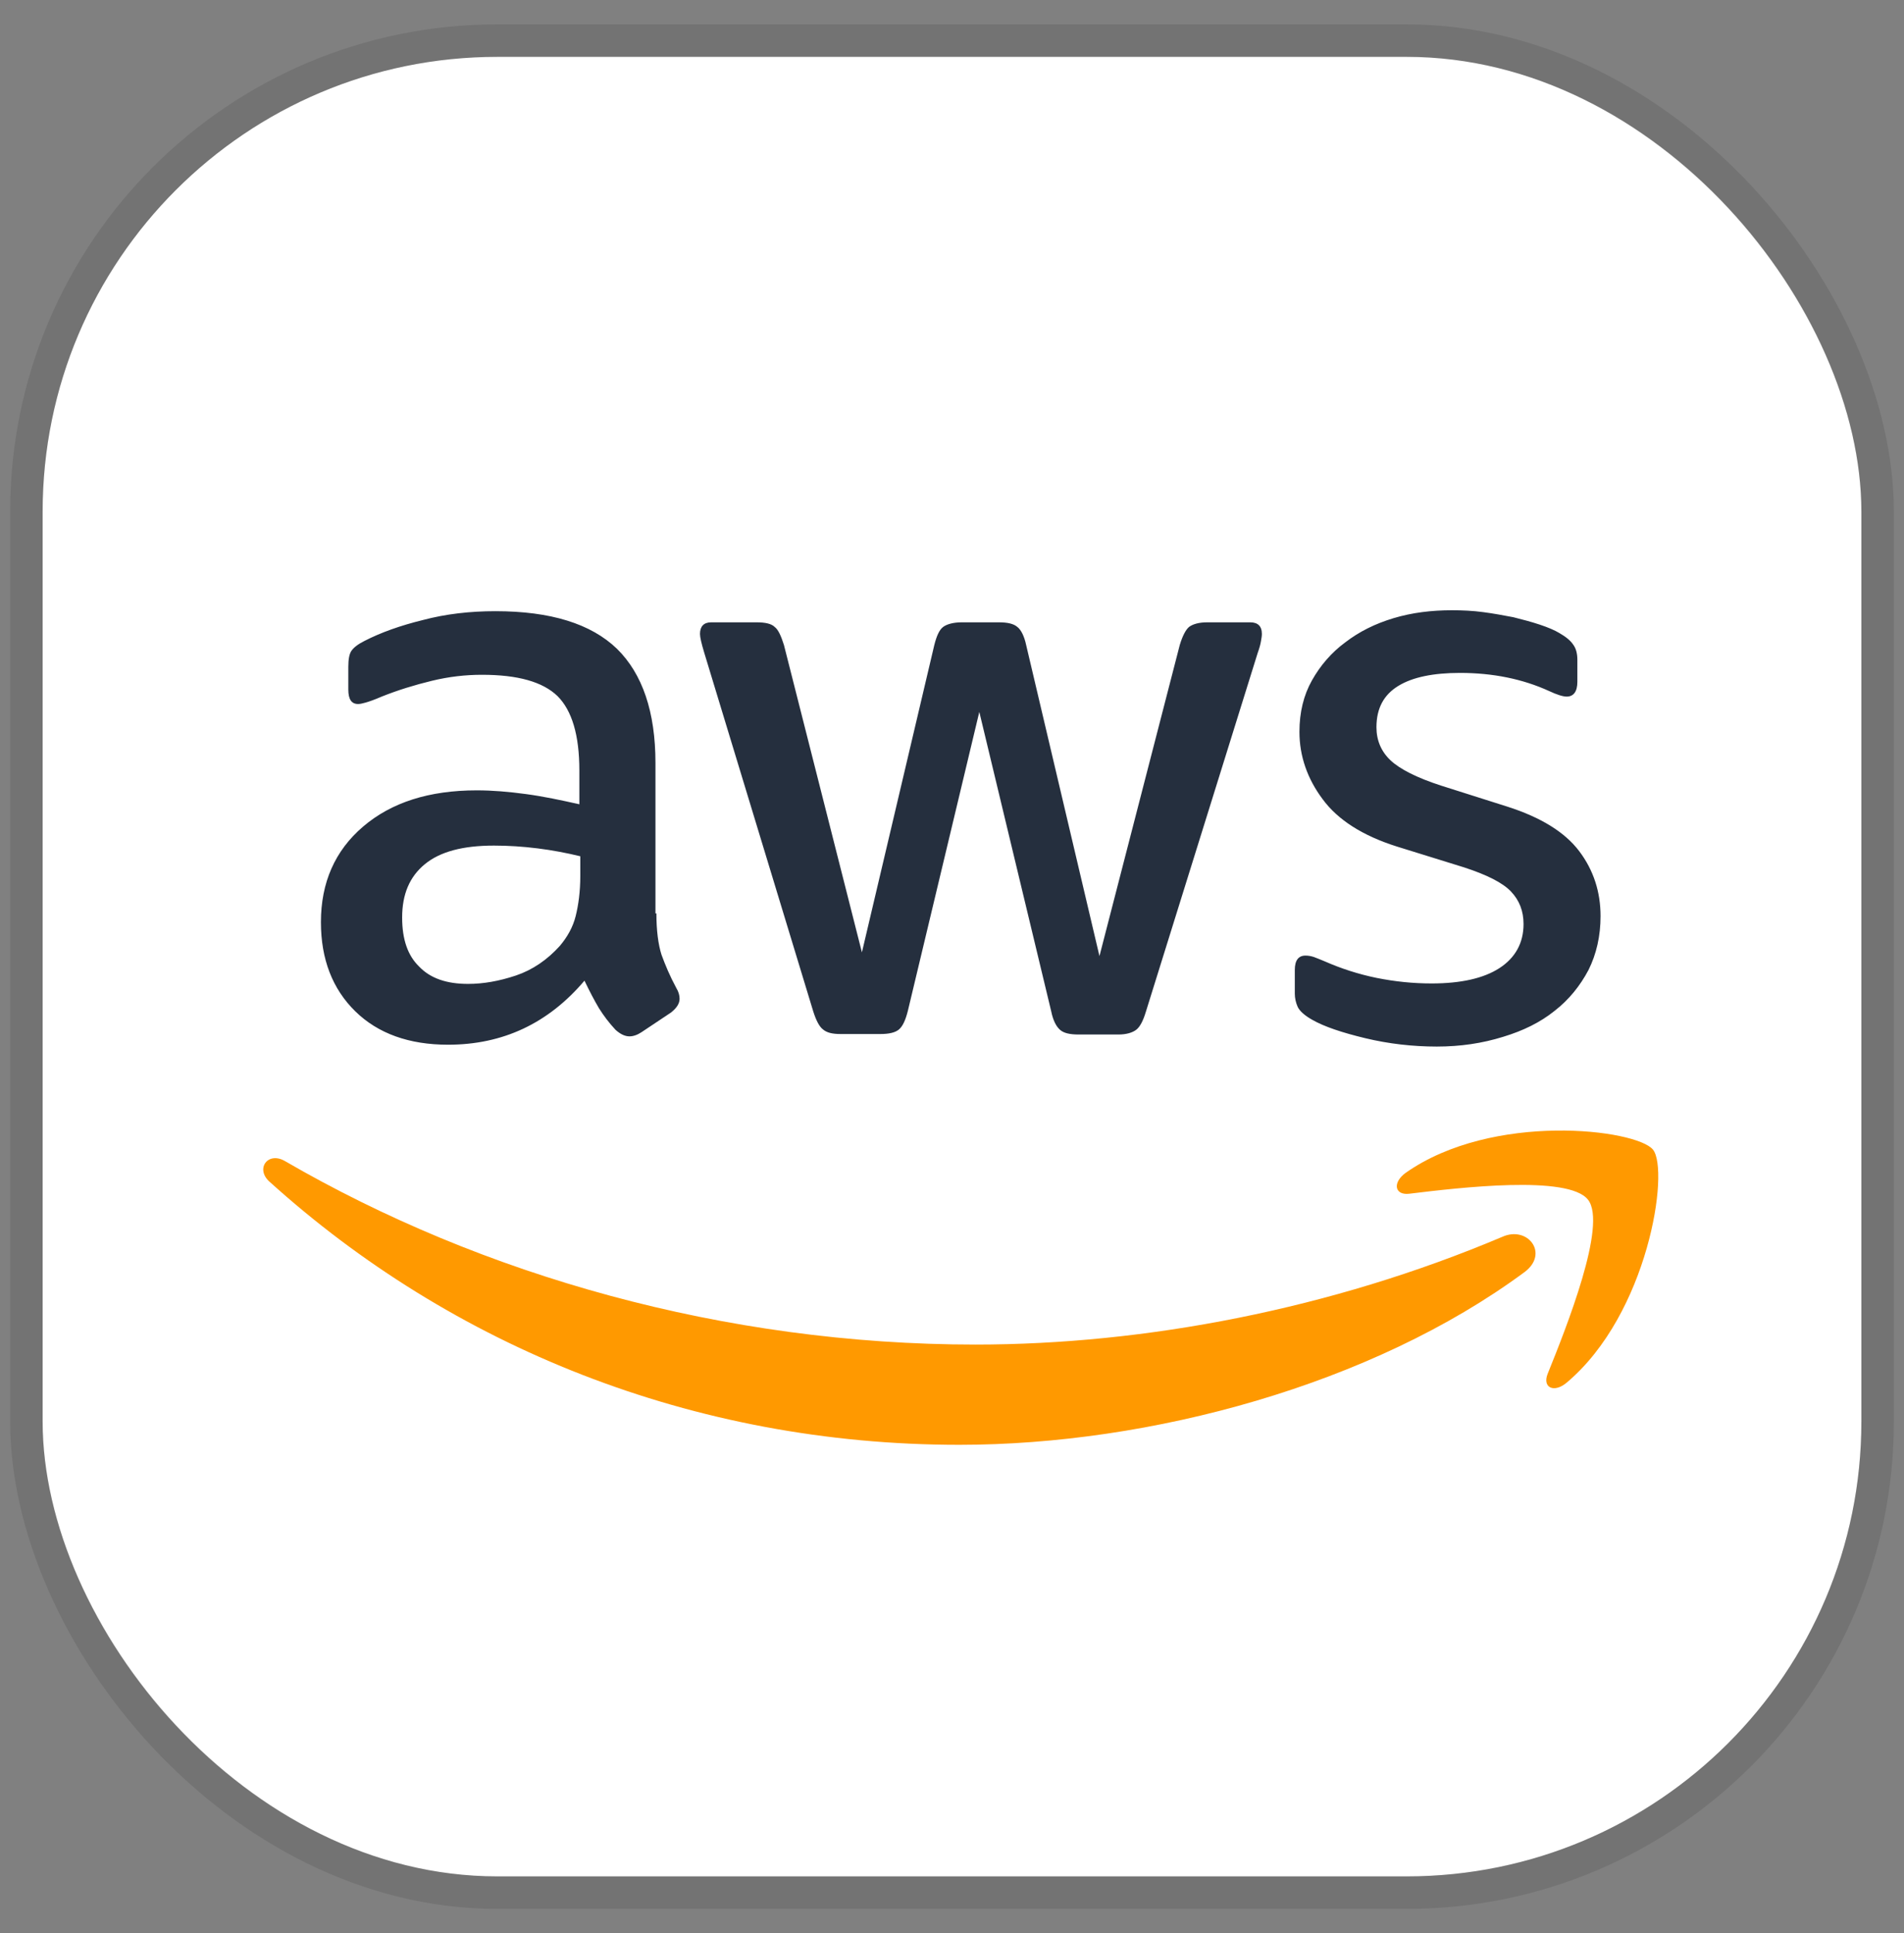
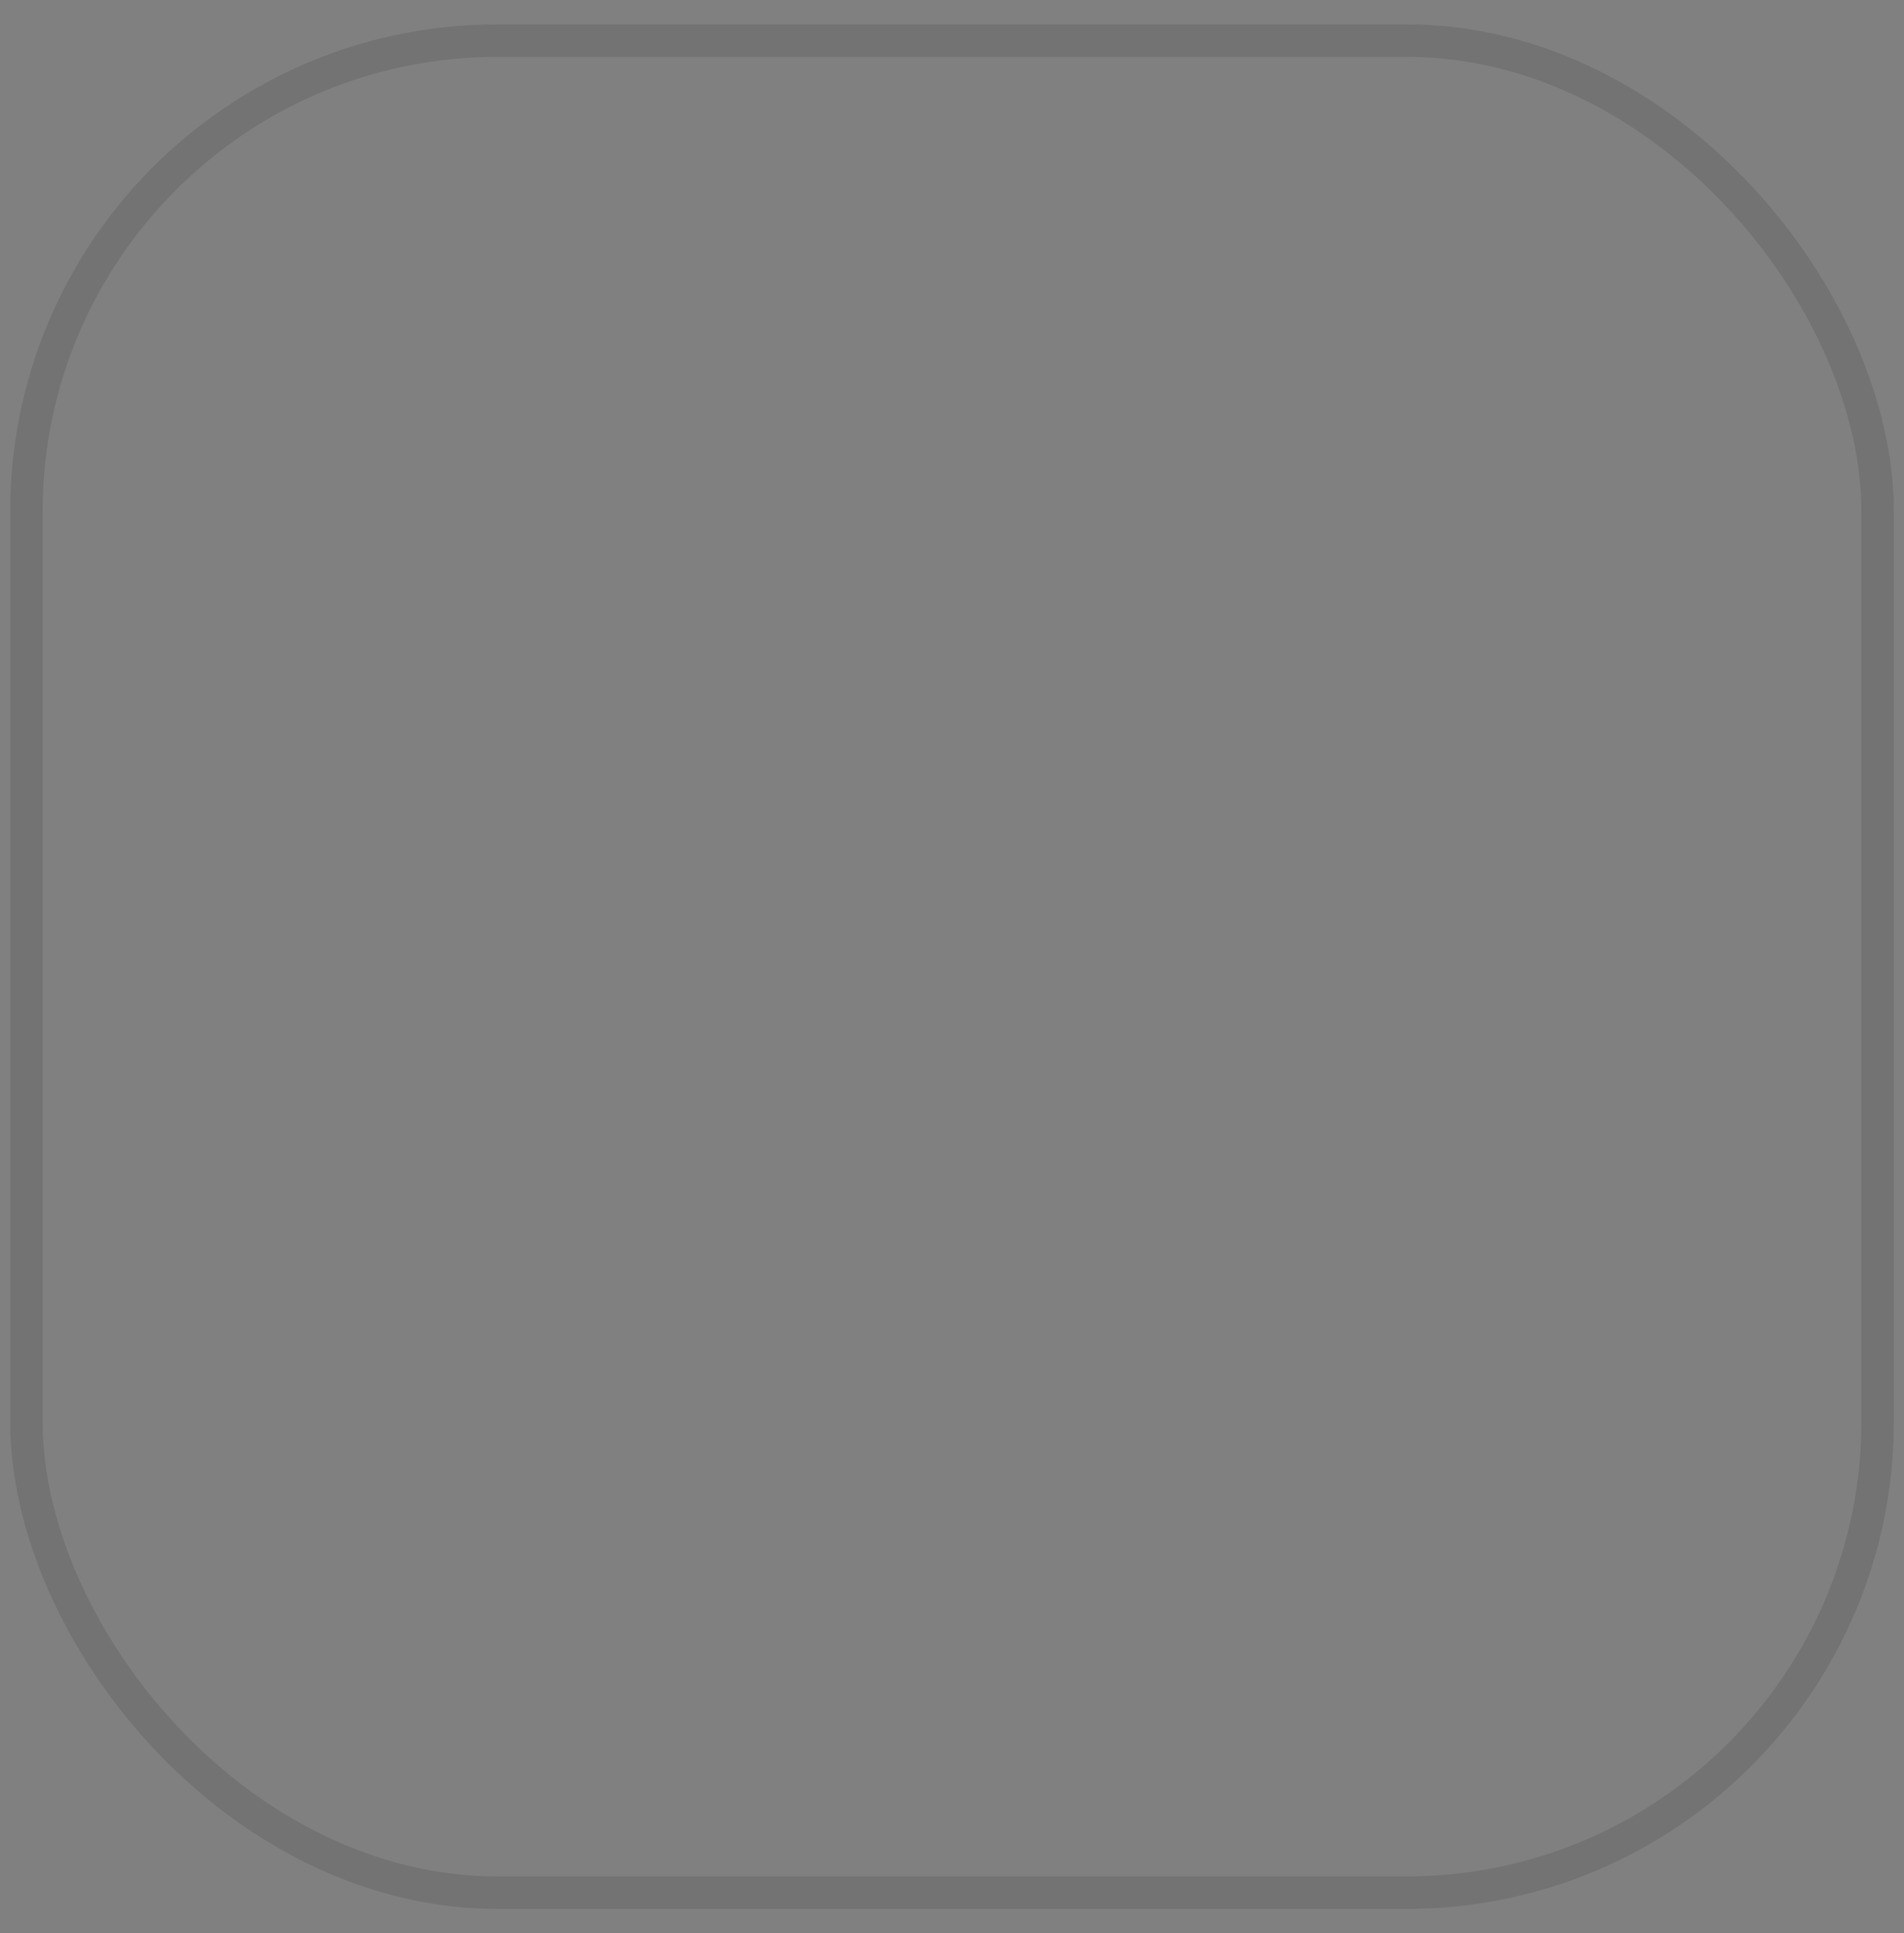
<svg xmlns="http://www.w3.org/2000/svg" width="67" height="68" viewBox="0 0 67 68" fill="none">
  <rect x="0" y="0" width="67" height="68" fill="#808080" stroke="none" />
-   <rect x="1.5" y="2" width="64" height="64" rx="16" fill="white" />
  <rect x="0.929" y="1.429" width="65.143" height="65.143" rx="16.571" stroke="black" stroke-opacity="0.1" stroke-width="1.143" />
  <g clip-path="url(#clip0_1_5065)">
    <path d="M23.098 32.127C23.098 32.731 23.163 33.22 23.277 33.58C23.408 33.939 23.571 34.331 23.8 34.755C23.881 34.886 23.914 35.016 23.914 35.131C23.914 35.294 23.816 35.457 23.604 35.62L22.575 36.306C22.428 36.404 22.281 36.453 22.151 36.453C21.987 36.453 21.824 36.371 21.661 36.224C21.432 35.98 21.236 35.718 21.073 35.457C20.91 35.18 20.747 34.869 20.567 34.494C19.294 35.996 17.694 36.747 15.767 36.747C14.396 36.747 13.302 36.355 12.502 35.572C11.702 34.788 11.293 33.743 11.293 32.437C11.293 31.049 11.783 29.922 12.779 29.073C13.775 28.224 15.098 27.8 16.779 27.8C17.334 27.8 17.906 27.849 18.51 27.931C19.114 28.012 19.734 28.143 20.387 28.29V27.098C20.387 25.857 20.126 24.992 19.62 24.486C19.098 23.98 18.216 23.735 16.959 23.735C16.387 23.735 15.8 23.8 15.195 23.947C14.591 24.094 14.004 24.273 13.432 24.502C13.171 24.616 12.975 24.682 12.861 24.714C12.746 24.747 12.665 24.763 12.6 24.763C12.371 24.763 12.257 24.6 12.257 24.257V23.457C12.257 23.196 12.289 23 12.371 22.886C12.453 22.771 12.6 22.657 12.828 22.543C13.4 22.249 14.085 22.004 14.885 21.808C15.685 21.596 16.534 21.498 17.432 21.498C19.375 21.498 20.796 21.939 21.71 22.82C22.608 23.702 23.065 25.041 23.065 26.837V32.127H23.098ZM16.469 34.608C17.008 34.608 17.563 34.51 18.151 34.314C18.738 34.118 19.261 33.759 19.702 33.269C19.963 32.959 20.159 32.616 20.257 32.224C20.355 31.833 20.42 31.359 20.42 30.804V30.118C19.947 30.004 19.44 29.906 18.918 29.841C18.395 29.776 17.889 29.743 17.383 29.743C16.289 29.743 15.489 29.955 14.951 30.396C14.412 30.837 14.151 31.457 14.151 32.273C14.151 33.041 14.347 33.612 14.755 34.004C15.146 34.412 15.718 34.608 16.469 34.608ZM29.579 36.371C29.285 36.371 29.089 36.322 28.959 36.208C28.828 36.11 28.714 35.882 28.616 35.572L24.779 22.951C24.681 22.625 24.632 22.412 24.632 22.298C24.632 22.037 24.763 21.89 25.024 21.89H26.624C26.934 21.89 27.146 21.939 27.261 22.053C27.391 22.151 27.489 22.38 27.587 22.69L30.33 33.498L32.877 22.69C32.959 22.363 33.057 22.151 33.187 22.053C33.318 21.955 33.547 21.89 33.84 21.89H35.147C35.457 21.89 35.669 21.939 35.8 22.053C35.93 22.151 36.044 22.38 36.11 22.69L38.689 33.629L41.514 22.69C41.612 22.363 41.726 22.151 41.84 22.053C41.971 21.955 42.183 21.89 42.477 21.89H43.995C44.257 21.89 44.404 22.02 44.404 22.298C44.404 22.38 44.387 22.461 44.371 22.559C44.355 22.657 44.322 22.788 44.257 22.967L40.322 35.588C40.224 35.914 40.11 36.127 39.979 36.224C39.849 36.322 39.636 36.388 39.359 36.388H37.955C37.645 36.388 37.432 36.339 37.302 36.224C37.171 36.11 37.057 35.898 36.991 35.572L34.461 25.041L31.947 35.555C31.865 35.882 31.767 36.094 31.636 36.208C31.506 36.322 31.277 36.371 30.983 36.371H29.579ZM50.559 36.812C49.71 36.812 48.861 36.714 48.044 36.518C47.228 36.322 46.591 36.11 46.167 35.865C45.906 35.718 45.726 35.555 45.661 35.408C45.596 35.261 45.563 35.098 45.563 34.951V34.118C45.563 33.776 45.694 33.612 45.938 33.612C46.036 33.612 46.134 33.629 46.232 33.661C46.33 33.694 46.477 33.759 46.64 33.825C47.196 34.069 47.8 34.265 48.436 34.396C49.089 34.527 49.726 34.592 50.379 34.592C51.408 34.592 52.208 34.412 52.763 34.053C53.318 33.694 53.612 33.172 53.612 32.502C53.612 32.045 53.465 31.669 53.171 31.359C52.877 31.049 52.322 30.771 51.522 30.51L49.155 29.776C47.963 29.4 47.081 28.845 46.542 28.11C46.004 27.392 45.726 26.592 45.726 25.743C45.726 25.057 45.873 24.453 46.167 23.931C46.461 23.408 46.853 22.951 47.342 22.592C47.832 22.216 48.387 21.939 49.04 21.743C49.694 21.547 50.379 21.465 51.097 21.465C51.457 21.465 51.832 21.482 52.191 21.531C52.567 21.58 52.91 21.645 53.253 21.71C53.579 21.792 53.889 21.873 54.183 21.971C54.477 22.069 54.706 22.167 54.869 22.265C55.097 22.396 55.261 22.527 55.359 22.674C55.457 22.804 55.506 22.984 55.506 23.212V23.98C55.506 24.323 55.375 24.502 55.13 24.502C55 24.502 54.787 24.437 54.51 24.306C53.579 23.882 52.534 23.669 51.375 23.669C50.444 23.669 49.71 23.816 49.204 24.127C48.697 24.437 48.436 24.91 48.436 25.58C48.436 26.037 48.6 26.429 48.926 26.739C49.253 27.049 49.857 27.359 50.722 27.637L53.04 28.372C54.216 28.747 55.065 29.269 55.571 29.939C56.077 30.608 56.322 31.375 56.322 32.224C56.322 32.927 56.175 33.563 55.898 34.118C55.604 34.673 55.212 35.163 54.706 35.555C54.2 35.963 53.596 36.257 52.894 36.469C52.159 36.698 51.391 36.812 50.559 36.812Z" fill="#252F3E" />
    <path fill-rule="evenodd" clip-rule="evenodd" d="M53.644 44.747C48.273 48.714 40.469 50.82 33.759 50.82C24.355 50.82 15.881 47.343 9.481 41.563C8.975 41.106 9.432 40.486 10.036 40.845C16.959 44.861 25.497 47.294 34.33 47.294C40.289 47.294 46.836 46.053 52.861 43.506C53.759 43.098 54.526 44.094 53.644 44.747Z" fill="#FF9900" />
-     <path fill-rule="evenodd" clip-rule="evenodd" d="M55.881 42.2C55.195 41.318 51.342 41.776 49.595 41.988C49.073 42.053 48.991 41.596 49.465 41.253C52.534 39.098 57.579 39.718 58.167 40.437C58.755 41.172 58.004 46.216 55.13 48.633C54.689 49.008 54.265 48.812 54.461 48.322C55.114 46.706 56.567 43.065 55.881 42.2Z" fill="#FF9900" />
  </g>
  <defs>
    <clipPath id="clip0_1_5065">
-       <rect width="49.633" height="29.714" fill="white" transform="translate(8.991 21.286)" />
-     </clipPath>
+       </clipPath>
  </defs>
</svg>